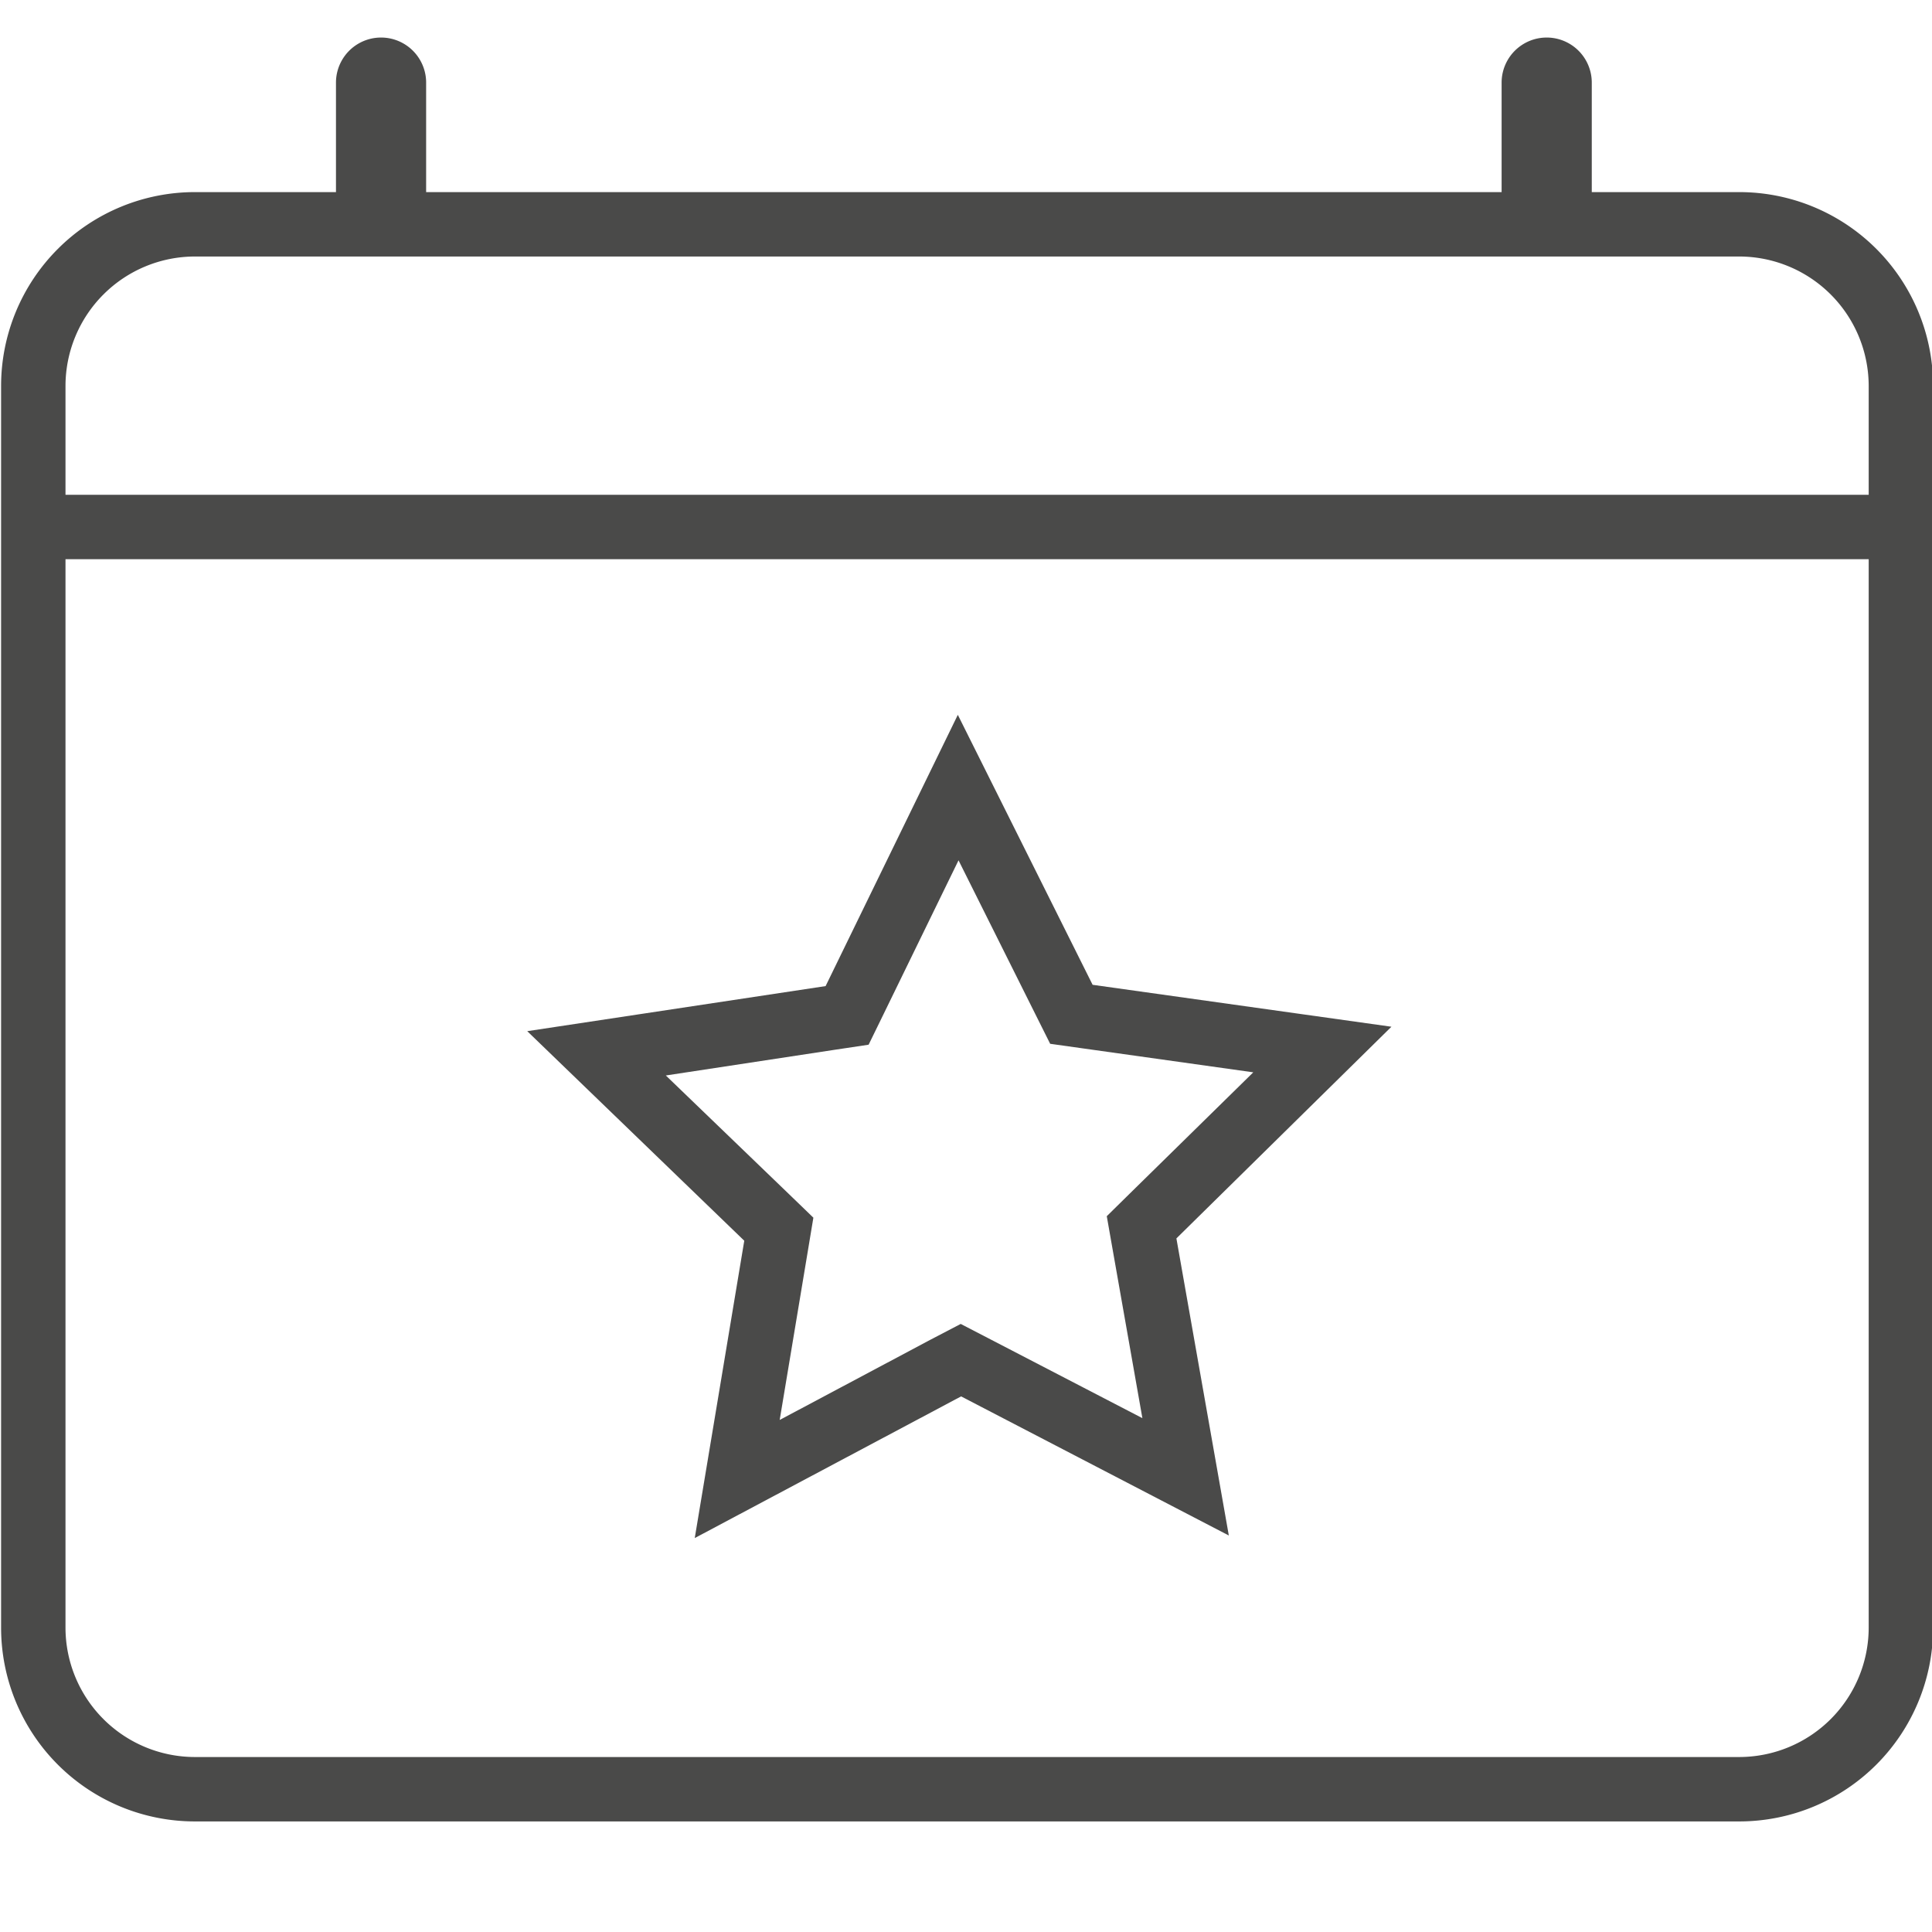
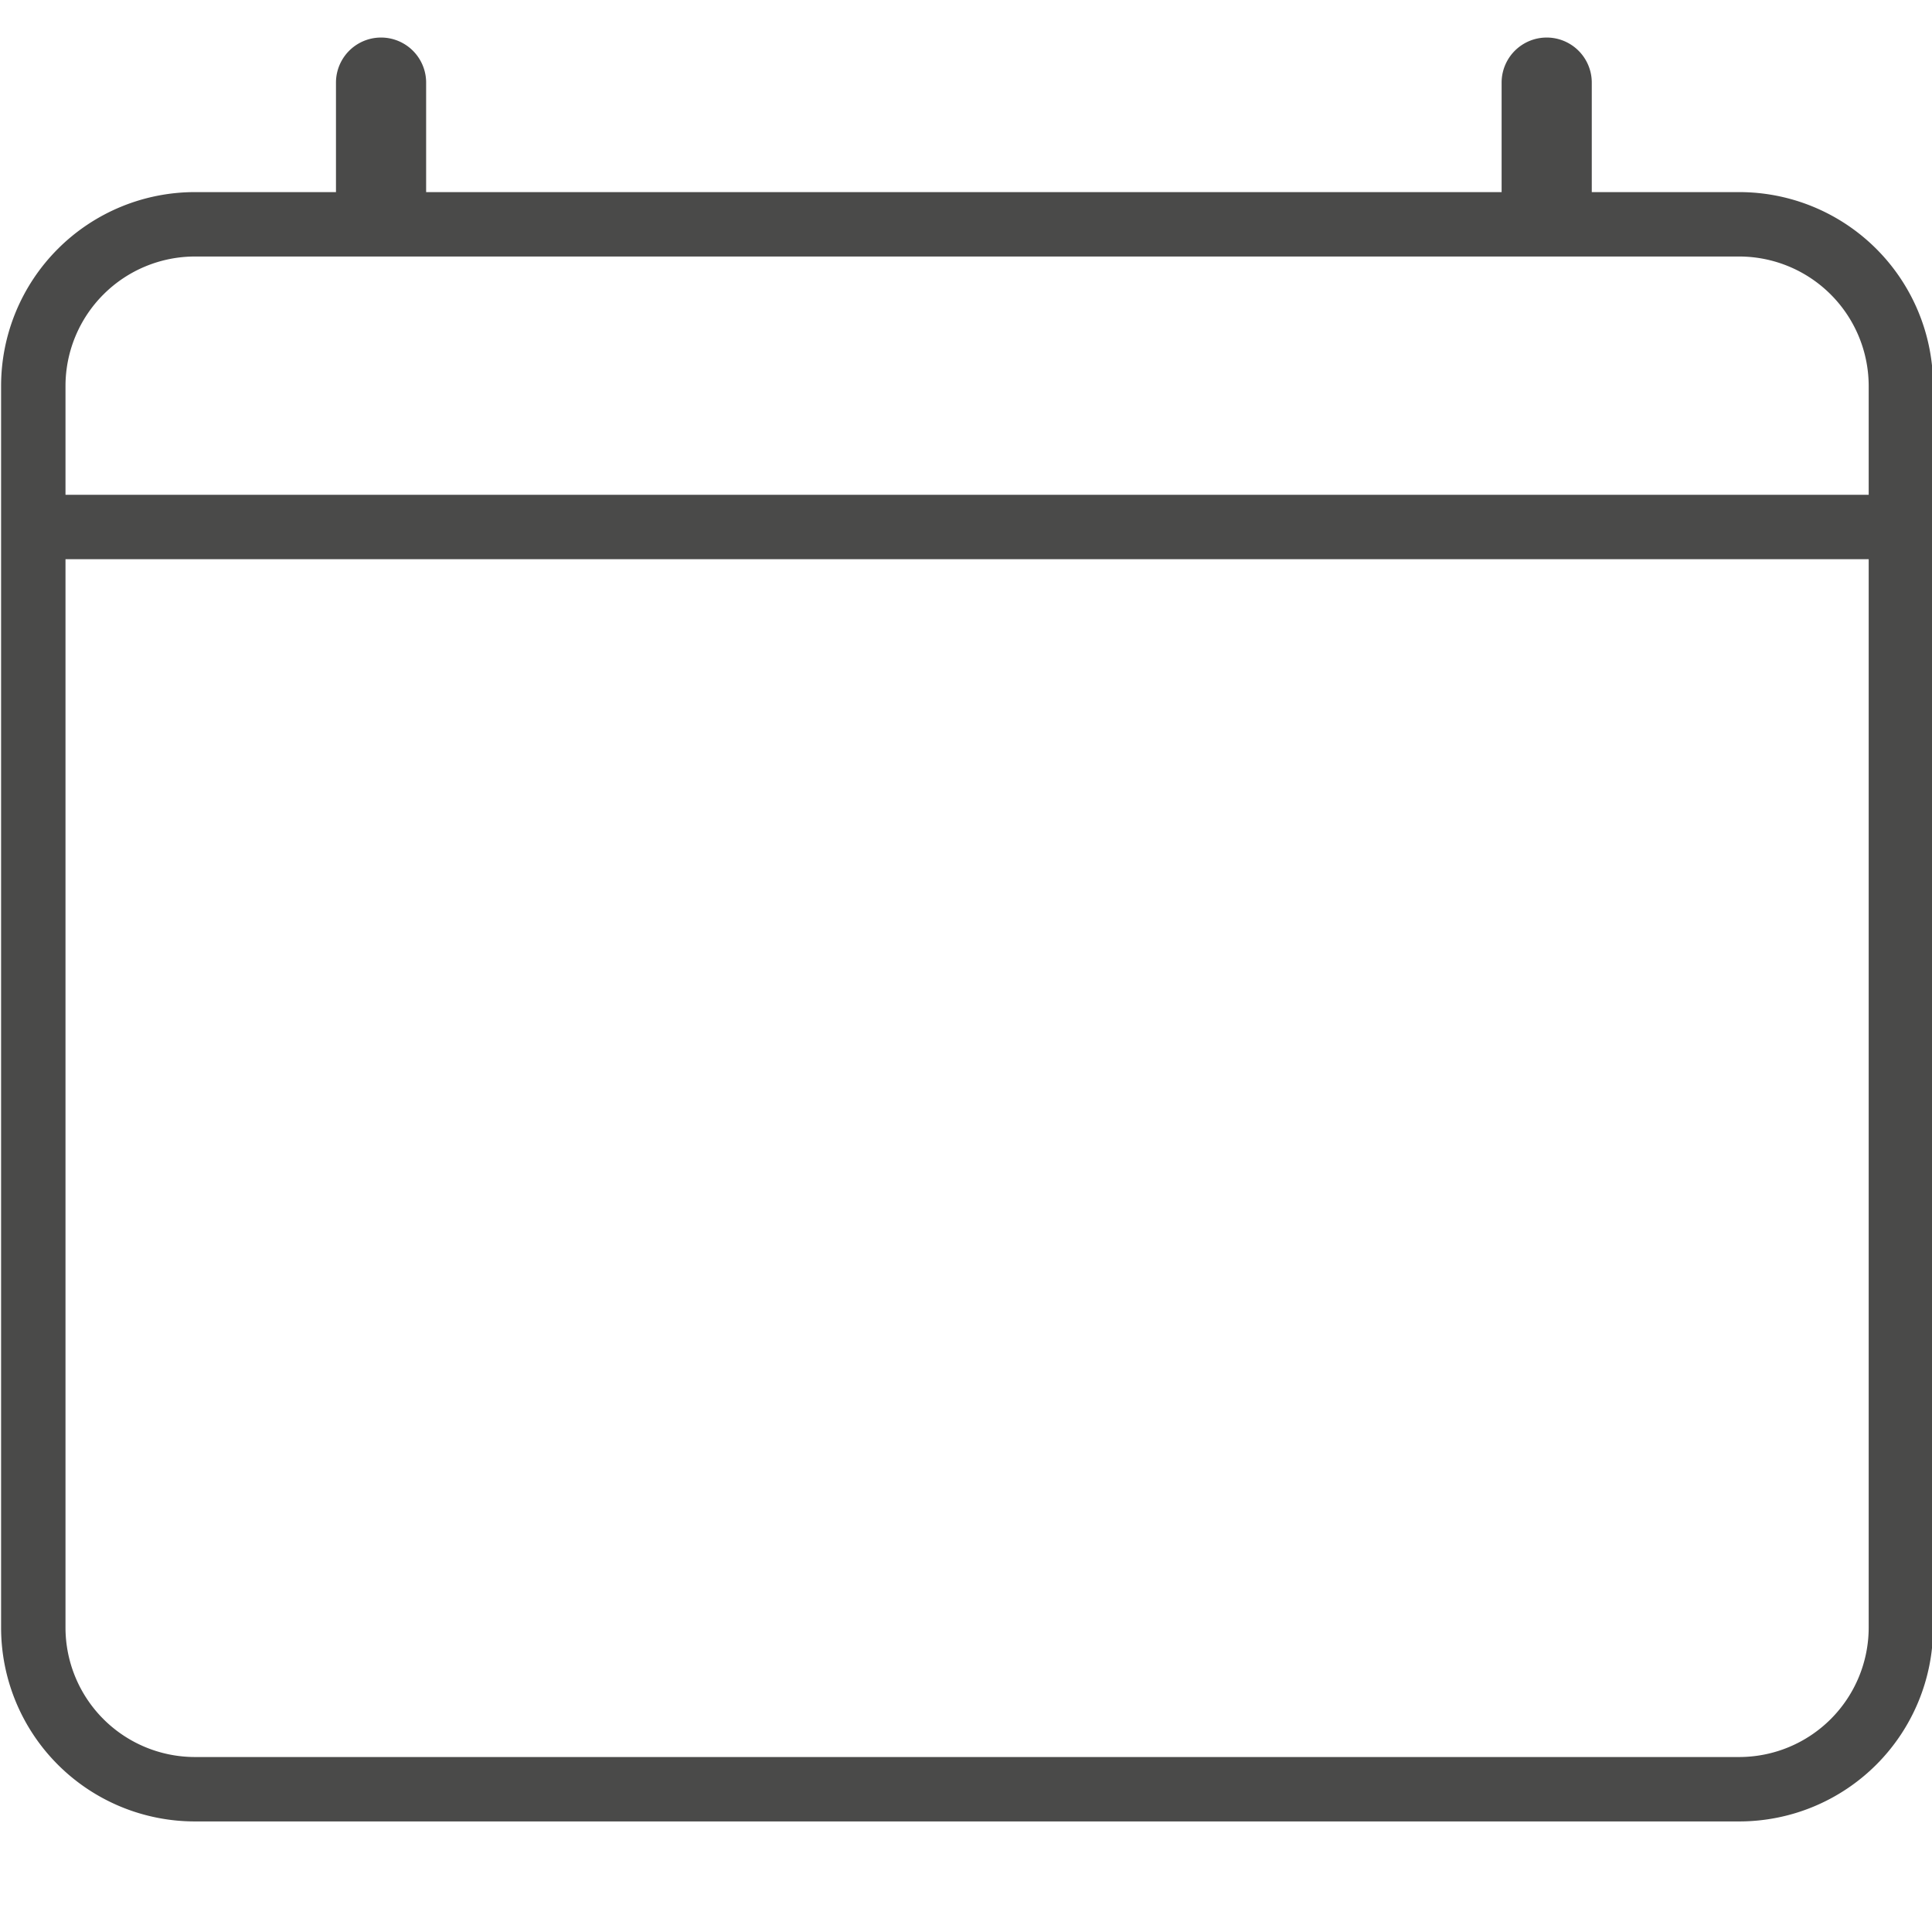
<svg xmlns="http://www.w3.org/2000/svg" id="Icons" viewBox="0 0 300 300">
  <title>favorit</title>
  <path d="M270.07,29.83h-22.9v-17a7,7,0,0,0-14,0v17h-167v-17a7,7,0,1,0-14,0v17H30.26A30.1,30.1,0,0,0,.17,59.93V252.74a30.09,30.09,0,0,0,30.09,30.09H270.07a30.1,30.1,0,0,0,30.1-30.09V59.93A30.1,30.1,0,0,0,270.07,29.83Zm20.1,222.91a20.12,20.12,0,0,1-20.1,20.09H30.26a20.11,20.11,0,0,1-20.09-20.09V86.83h280ZM10.17,76.83V59.93a20.12,20.12,0,0,1,20.09-20.1H270.07a20.13,20.13,0,0,1,20.1,20.1v16.9Z" style="fill:#4a4a49" />
-   <path d="M107.88,238.83l41.36-22,41.57,21.6-8.14-46.13,33.39-32.87-46.4-6.51L148.73,111,128.2,153.12l-46.33,7,33.7,32.54ZM103.39,167l26.29-4,5.2-.78,2.31-4.73,11.65-23.9,11.88,23.79,2.35,4.7,5.2.73,26.34,3.7-19,18.65-3.75,3.69.91,5.17,4.62,26.19L153.85,208l-4.67-2.42L144.54,208l-23.47,12.49,4.37-26.23.86-5.18-3.78-3.65Z" style="fill:#4a4a49" />
</svg>